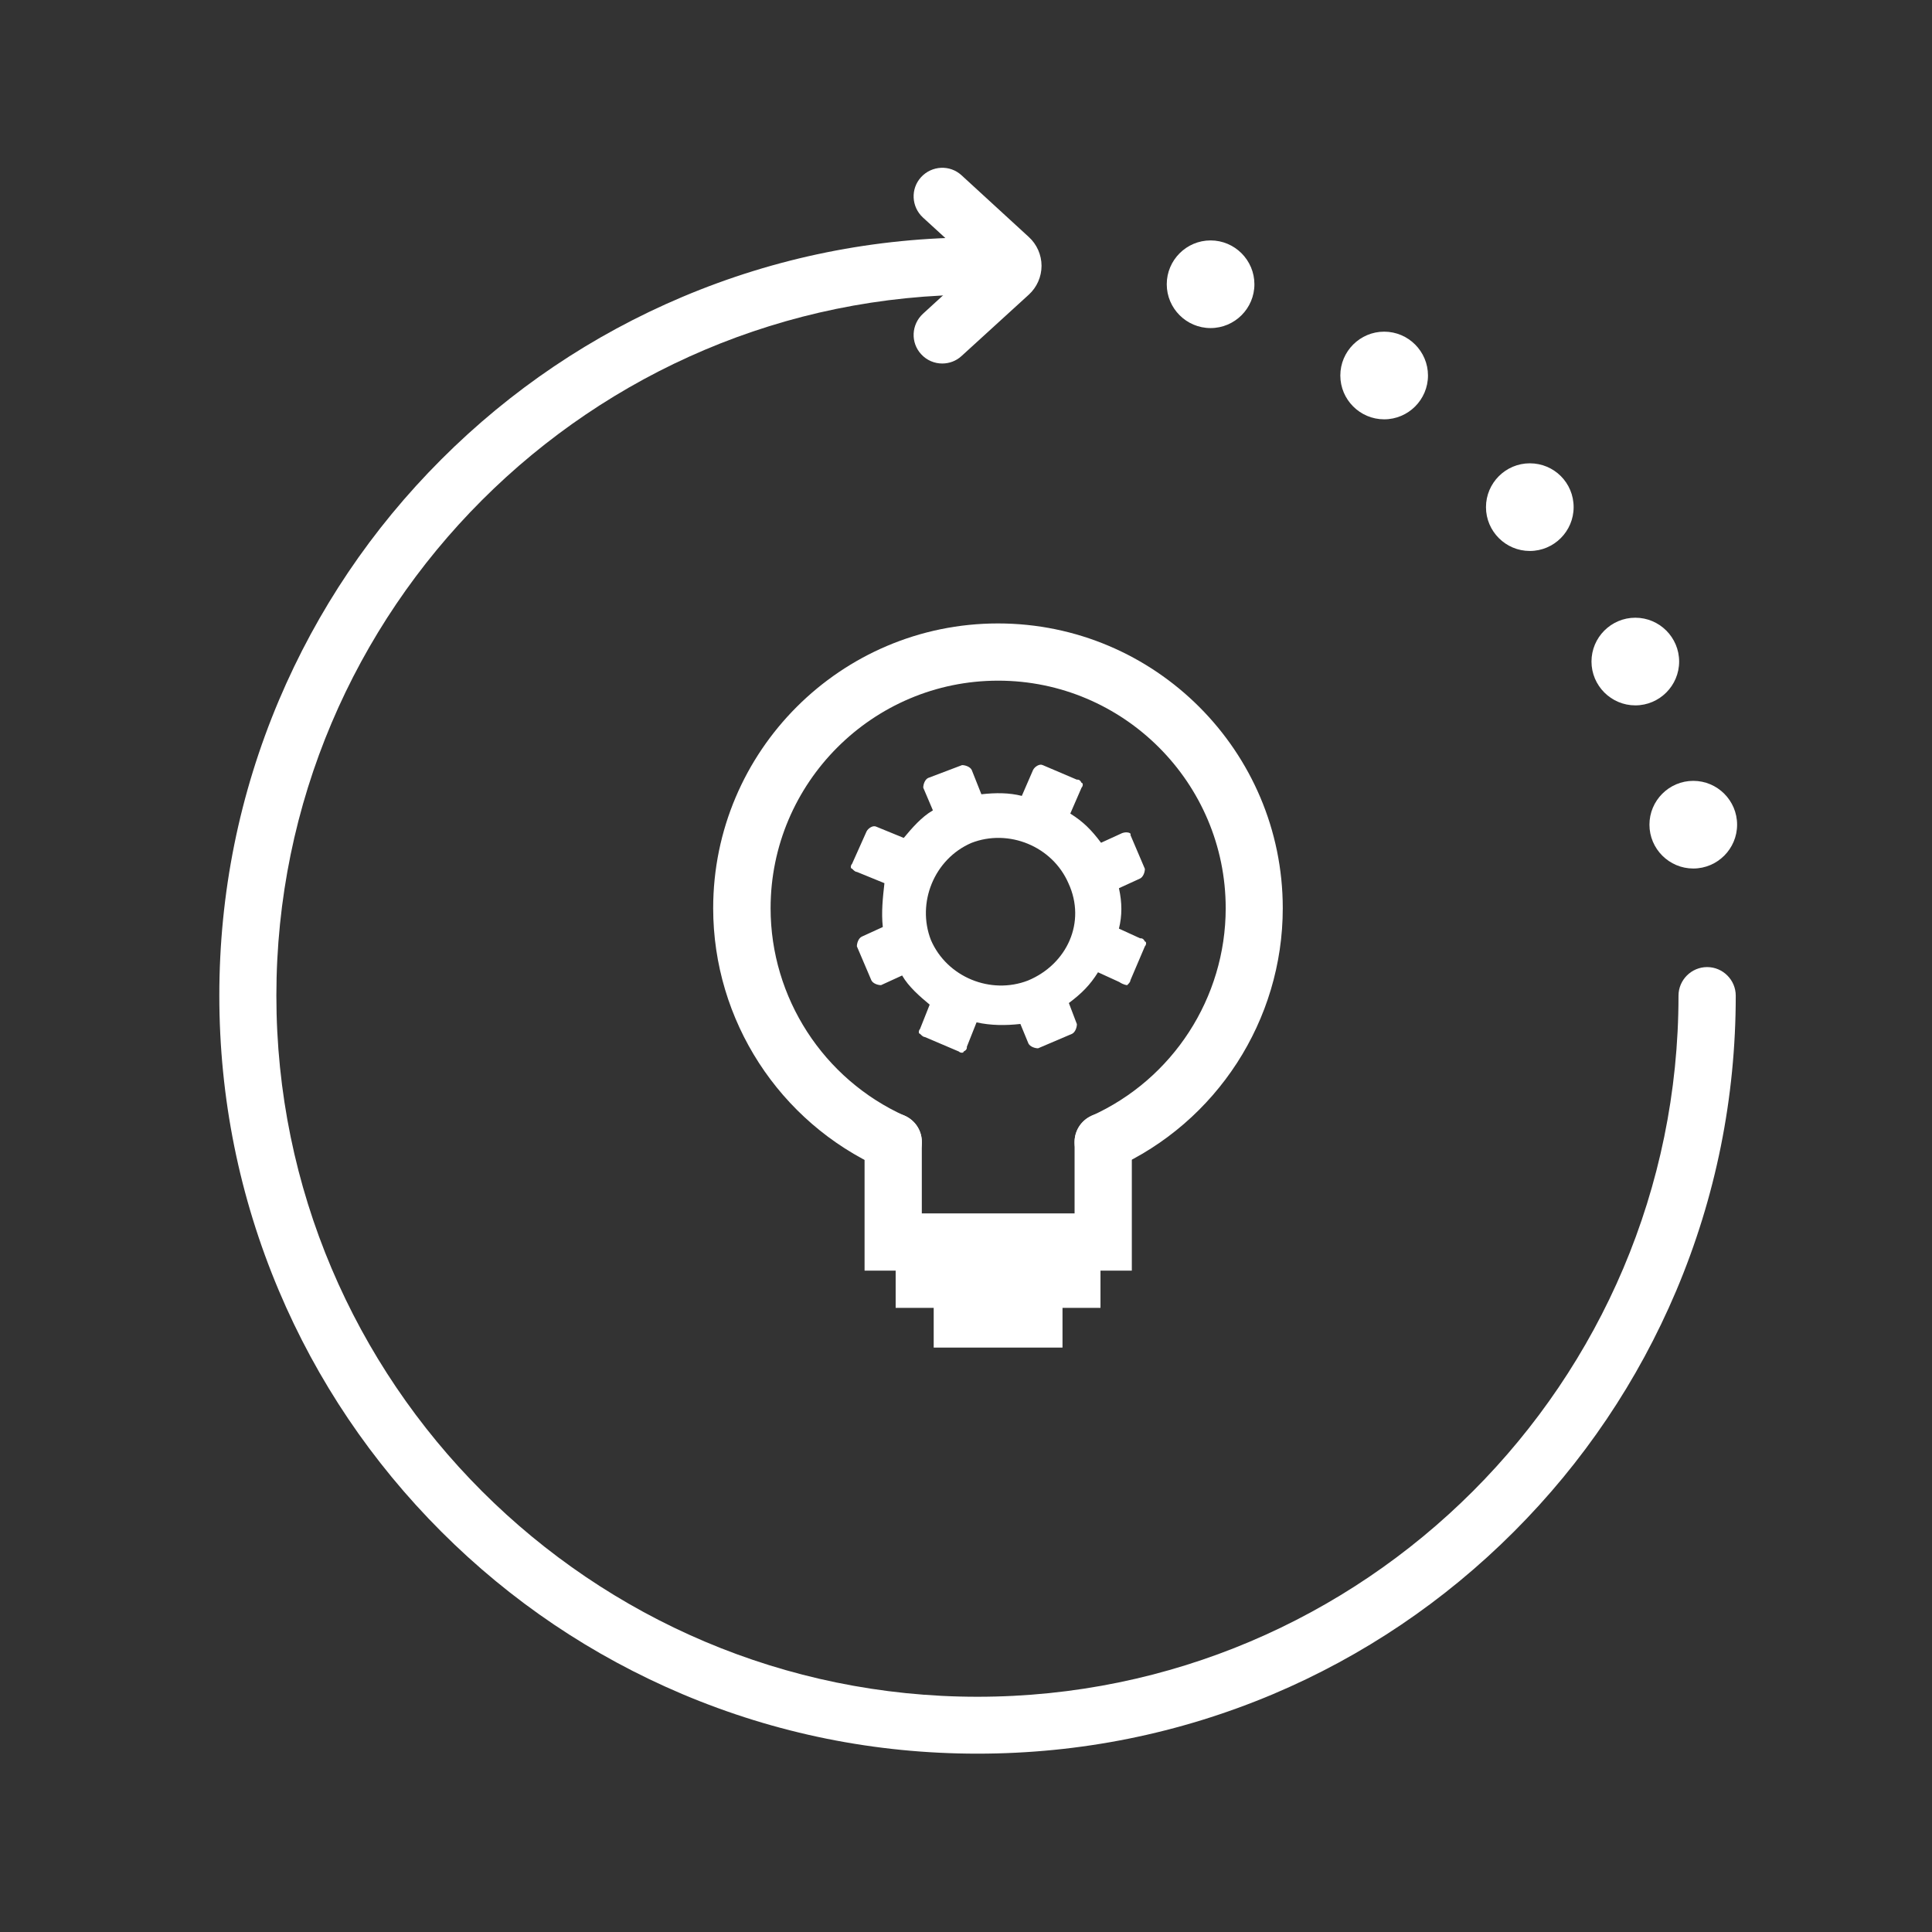
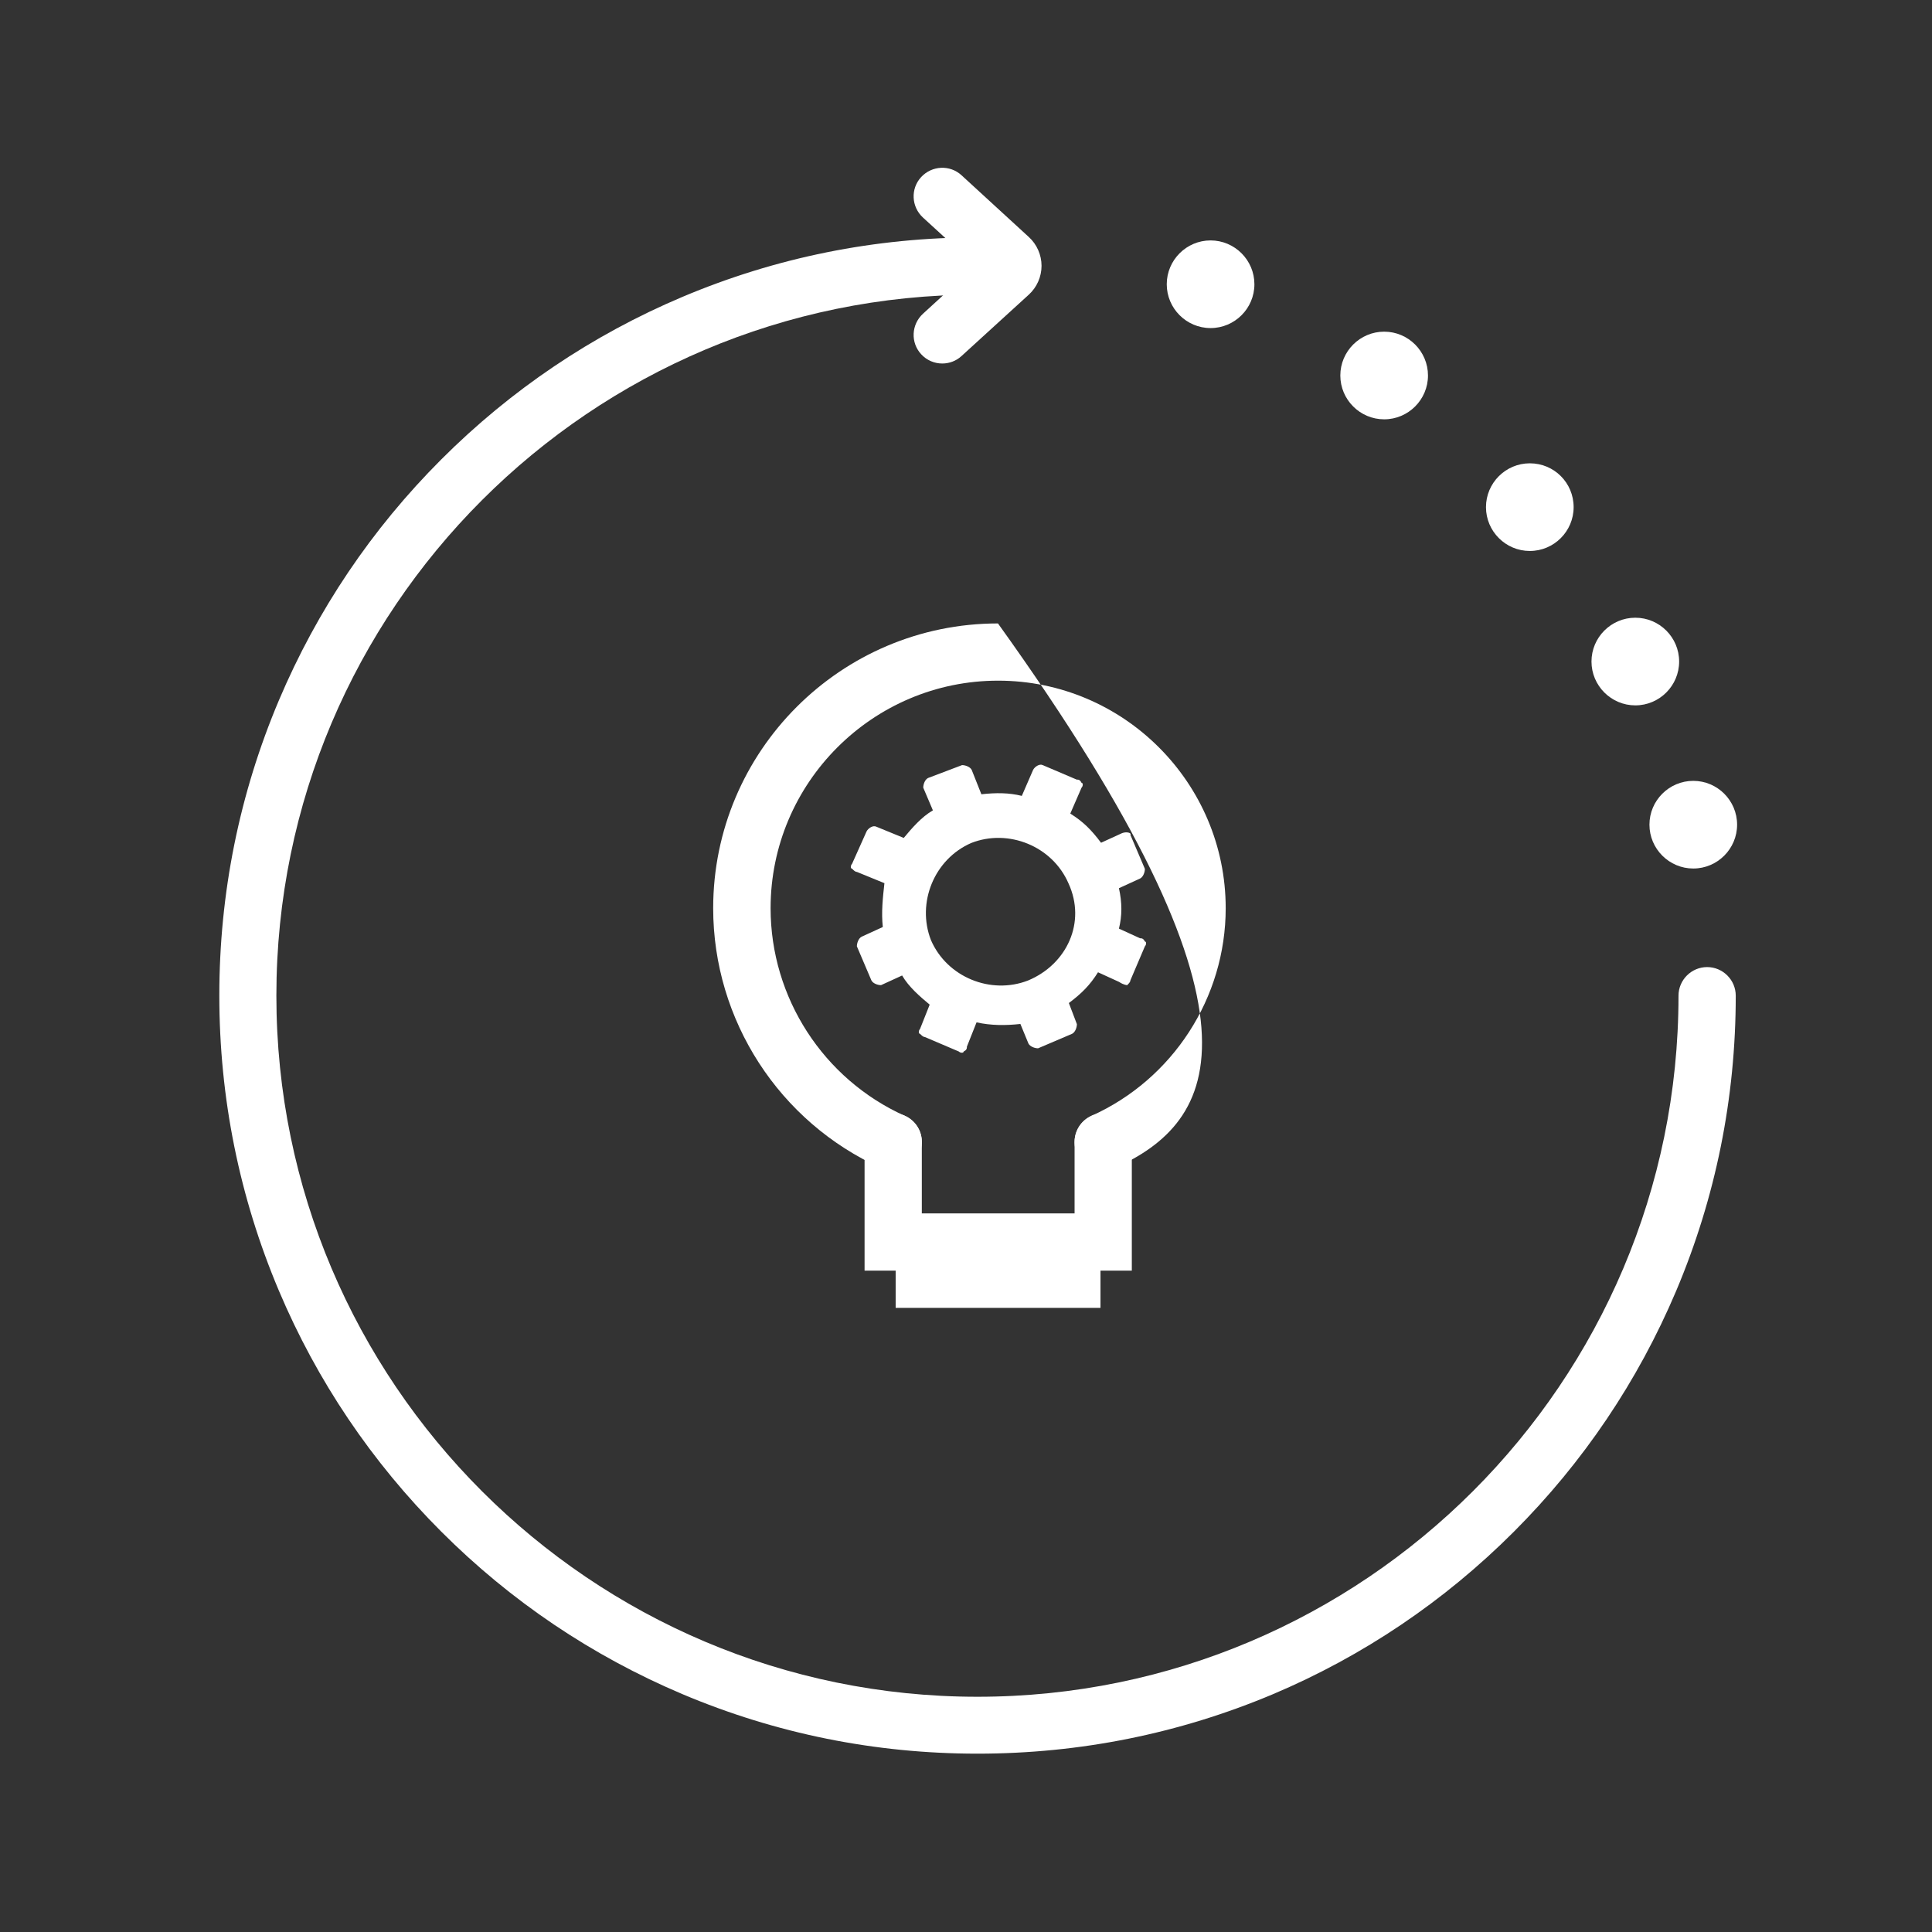
<svg xmlns="http://www.w3.org/2000/svg" width="100" height="100" viewBox="0 0 100 100" fill="none">
  <rect x="0" y="0" width="100" height="100" fill="#333333" stroke="none" />
  <path d="M58.083 43.121L56.99 43.621C56.49 42.954 56.065 42.528 55.398 42.111L55.981 40.769C56.065 40.686 56.065 40.519 55.981 40.519C55.898 40.352 55.815 40.352 55.731 40.352L53.972 39.602C53.805 39.519 53.555 39.686 53.472 39.852L52.889 41.195C52.222 41.028 51.546 41.028 50.796 41.111L50.296 39.852C50.213 39.686 49.963 39.602 49.796 39.602L48.037 40.269C47.87 40.352 47.787 40.602 47.787 40.769L48.287 41.945C47.703 42.278 47.194 42.871 46.778 43.371L45.352 42.787C45.185 42.704 44.935 42.871 44.852 43.037L44.102 44.713C44.018 44.797 44.018 44.963 44.102 44.963C44.185 45.047 44.268 45.13 44.352 45.13L45.778 45.713C45.694 46.463 45.611 47.223 45.694 47.982L44.602 48.482C44.435 48.565 44.352 48.815 44.352 48.982L45.102 50.741C45.185 50.908 45.435 50.991 45.602 50.991L46.694 50.491C47.028 51.075 47.62 51.584 48.12 52L47.62 53.26C47.537 53.343 47.537 53.51 47.62 53.51C47.703 53.593 47.787 53.676 47.87 53.676L49.629 54.426C49.713 54.51 49.879 54.51 49.879 54.426C50.046 54.343 50.046 54.26 50.046 54.176L50.546 52.917C51.296 53.084 52.055 53.084 52.815 53L53.231 54.01C53.315 54.176 53.565 54.26 53.731 54.26L55.49 53.51C55.657 53.426 55.74 53.176 55.74 53.01L55.324 51.917C55.99 51.417 56.416 50.991 56.833 50.325L57.926 50.825C58.176 50.991 58.342 50.991 58.342 50.991C58.426 50.908 58.509 50.825 58.509 50.741L59.259 48.982C59.342 48.898 59.342 48.732 59.259 48.732C59.176 48.565 59.092 48.565 59.009 48.565L57.916 48.065C58.083 47.398 58.083 46.723 57.916 45.973L59.009 45.473C59.176 45.389 59.259 45.139 59.259 44.973L58.509 43.213C58.583 43.121 58.333 43.028 58.083 43.121ZM53.213 50.75C51.287 51.5 49.018 50.584 48.185 48.658C47.435 46.732 48.352 44.463 50.278 43.63C52.203 42.88 54.472 43.797 55.305 45.723C56.231 47.732 55.231 49.908 53.213 50.75Z" fill="white" />
  <path d="M89.912 42.685C89.912 43.935 88.894 44.954 87.644 44.954C86.394 44.954 85.375 43.935 85.375 42.685C85.375 41.435 86.394 40.417 87.644 40.417C88.894 40.417 89.912 41.435 89.912 42.685Z" fill="white" />
  <path d="M86.912 34.241C86.912 35.491 85.894 36.51 84.644 36.51C83.394 36.51 82.375 35.491 82.375 34.241C82.375 32.991 83.394 31.973 84.644 31.973C85.894 31.973 86.912 32.991 86.912 34.241Z" fill="white" />
  <path d="M81.451 26.25C81.451 27.5 80.433 28.518 79.183 28.518C77.933 28.518 76.914 27.5 76.914 26.25C76.914 25 77.933 23.981 79.183 23.981C80.442 23.981 81.451 24.991 81.451 26.25Z" fill="white" />
  <path d="M73.912 19.436C73.912 20.686 72.894 21.704 71.644 21.704C70.394 21.704 69.375 20.686 69.375 19.436C69.375 18.186 70.394 17.167 71.644 17.167C72.894 17.167 73.912 18.186 73.912 19.436Z" fill="white" />
  <path d="M64.928 14.713C64.928 15.963 63.909 16.981 62.659 16.981C61.409 16.981 60.391 15.963 60.391 14.713C60.391 13.463 61.409 12.444 62.659 12.444C63.909 12.444 64.928 13.463 64.928 14.713Z" fill="white" />
  <path d="M50.592 90.769C45.296 90.769 40.157 89.732 35.315 87.685C30.639 85.704 26.444 82.88 22.842 79.278C19.24 75.676 16.407 71.472 14.435 66.806C12.389 61.963 11.352 56.824 11.352 51.528C11.352 46.232 12.389 41.093 14.435 36.25C16.416 31.574 19.24 27.38 22.842 23.778C26.444 20.176 30.648 17.343 35.315 15.37C40.157 13.324 45.296 12.287 50.592 12.287C51.407 12.287 52.074 12.954 52.074 13.769C52.074 14.583 51.407 15.25 50.592 15.25C30.583 15.25 14.305 31.528 14.305 51.537C14.305 71.546 30.583 87.824 50.592 87.824C70.602 87.824 86.879 71.546 86.879 51.537C86.879 50.722 87.546 50.056 88.361 50.056C89.176 50.056 89.842 50.722 89.842 51.537C89.842 56.833 88.805 61.972 86.759 66.815C84.778 71.491 81.953 75.685 78.352 79.287C74.75 82.889 70.546 85.722 65.879 87.695C61.037 89.732 55.898 90.769 50.592 90.769Z" fill="white" />
  <path d="M48.771 18.815C48.373 18.815 47.975 18.657 47.678 18.333C47.123 17.731 47.169 16.796 47.771 16.241L50.493 13.75L47.771 11.259C47.169 10.704 47.123 9.768 47.678 9.166C48.234 8.565 49.169 8.518 49.771 9.074L53.252 12.268C53.669 12.648 53.91 13.194 53.91 13.759C53.91 14.324 53.669 14.87 53.252 15.25L49.771 18.426C49.493 18.685 49.132 18.815 48.771 18.815Z" fill="white" />
-   <path d="M57.099 60.593C56.534 60.593 55.997 60.269 55.747 59.722C55.414 58.972 55.747 58.102 56.488 57.759C60.71 55.861 63.442 51.639 63.442 47.009C63.442 40.519 58.155 35.231 51.664 35.231C45.173 35.231 39.886 40.519 39.886 47.009C39.886 51.639 42.618 55.861 46.84 57.759C47.59 58.093 47.923 58.972 47.581 59.722C47.247 60.472 46.368 60.806 45.618 60.463C40.331 58.083 36.914 52.806 36.914 47.009C36.914 38.88 43.525 32.269 51.655 32.269C59.784 32.269 66.396 38.88 66.396 47.009C66.396 52.806 62.979 58.083 57.692 60.463C57.507 60.546 57.303 60.593 57.099 60.593Z" fill="white" />
+   <path d="M57.099 60.593C56.534 60.593 55.997 60.269 55.747 59.722C55.414 58.972 55.747 58.102 56.488 57.759C60.71 55.861 63.442 51.639 63.442 47.009C63.442 40.519 58.155 35.231 51.664 35.231C45.173 35.231 39.886 40.519 39.886 47.009C39.886 51.639 42.618 55.861 46.84 57.759C47.59 58.093 47.923 58.972 47.581 59.722C47.247 60.472 46.368 60.806 45.618 60.463C40.331 58.083 36.914 52.806 36.914 47.009C36.914 38.88 43.525 32.269 51.655 32.269C66.396 52.806 62.979 58.083 57.692 60.463C57.507 60.546 57.303 60.593 57.099 60.593Z" fill="white" />
  <path d="M58.583 65.768H44.75V59.102C44.75 58.287 45.417 57.62 46.231 57.62C47.046 57.62 47.713 58.287 47.713 59.102V62.805H55.62V59.102C55.62 58.287 56.287 57.62 57.102 57.62C57.917 57.62 58.583 58.287 58.583 59.102V65.768Z" fill="white" />
  <path d="M56.961 63.185H46.359V67.695H56.961V63.185Z" fill="white" />
-   <path d="M54.995 65.241H48.328V69.751H54.995V65.241Z" fill="white" />
</svg>